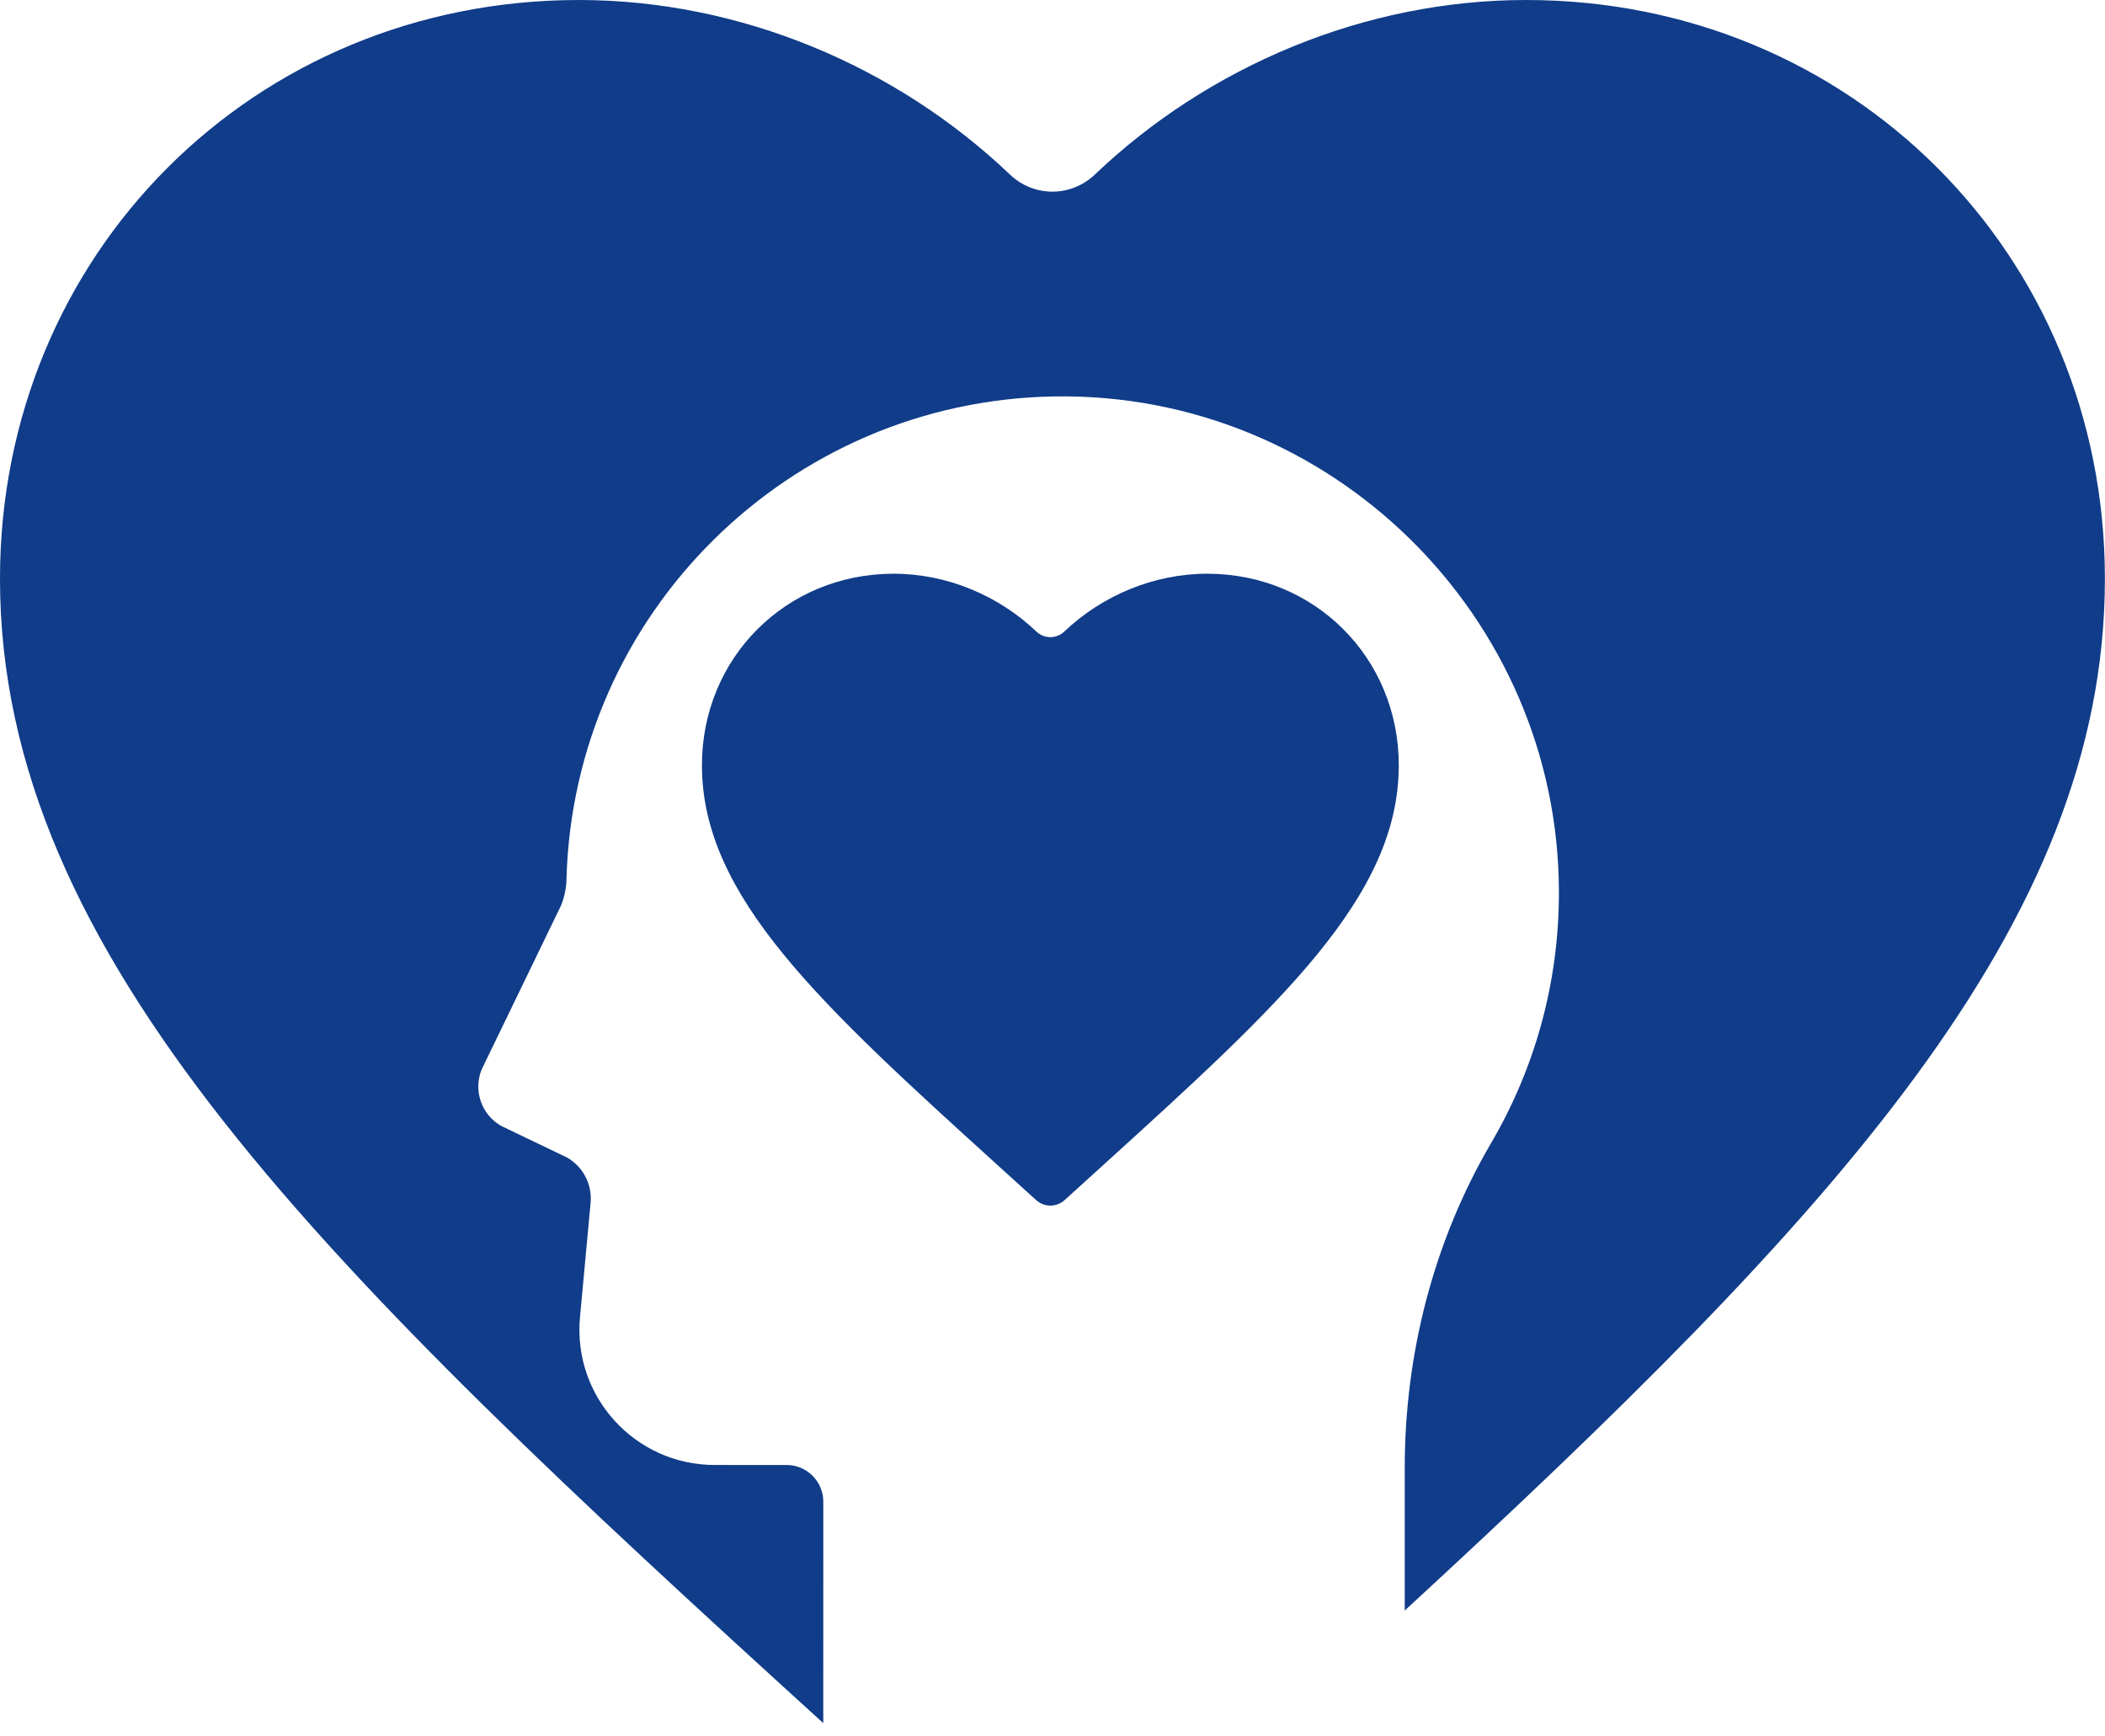
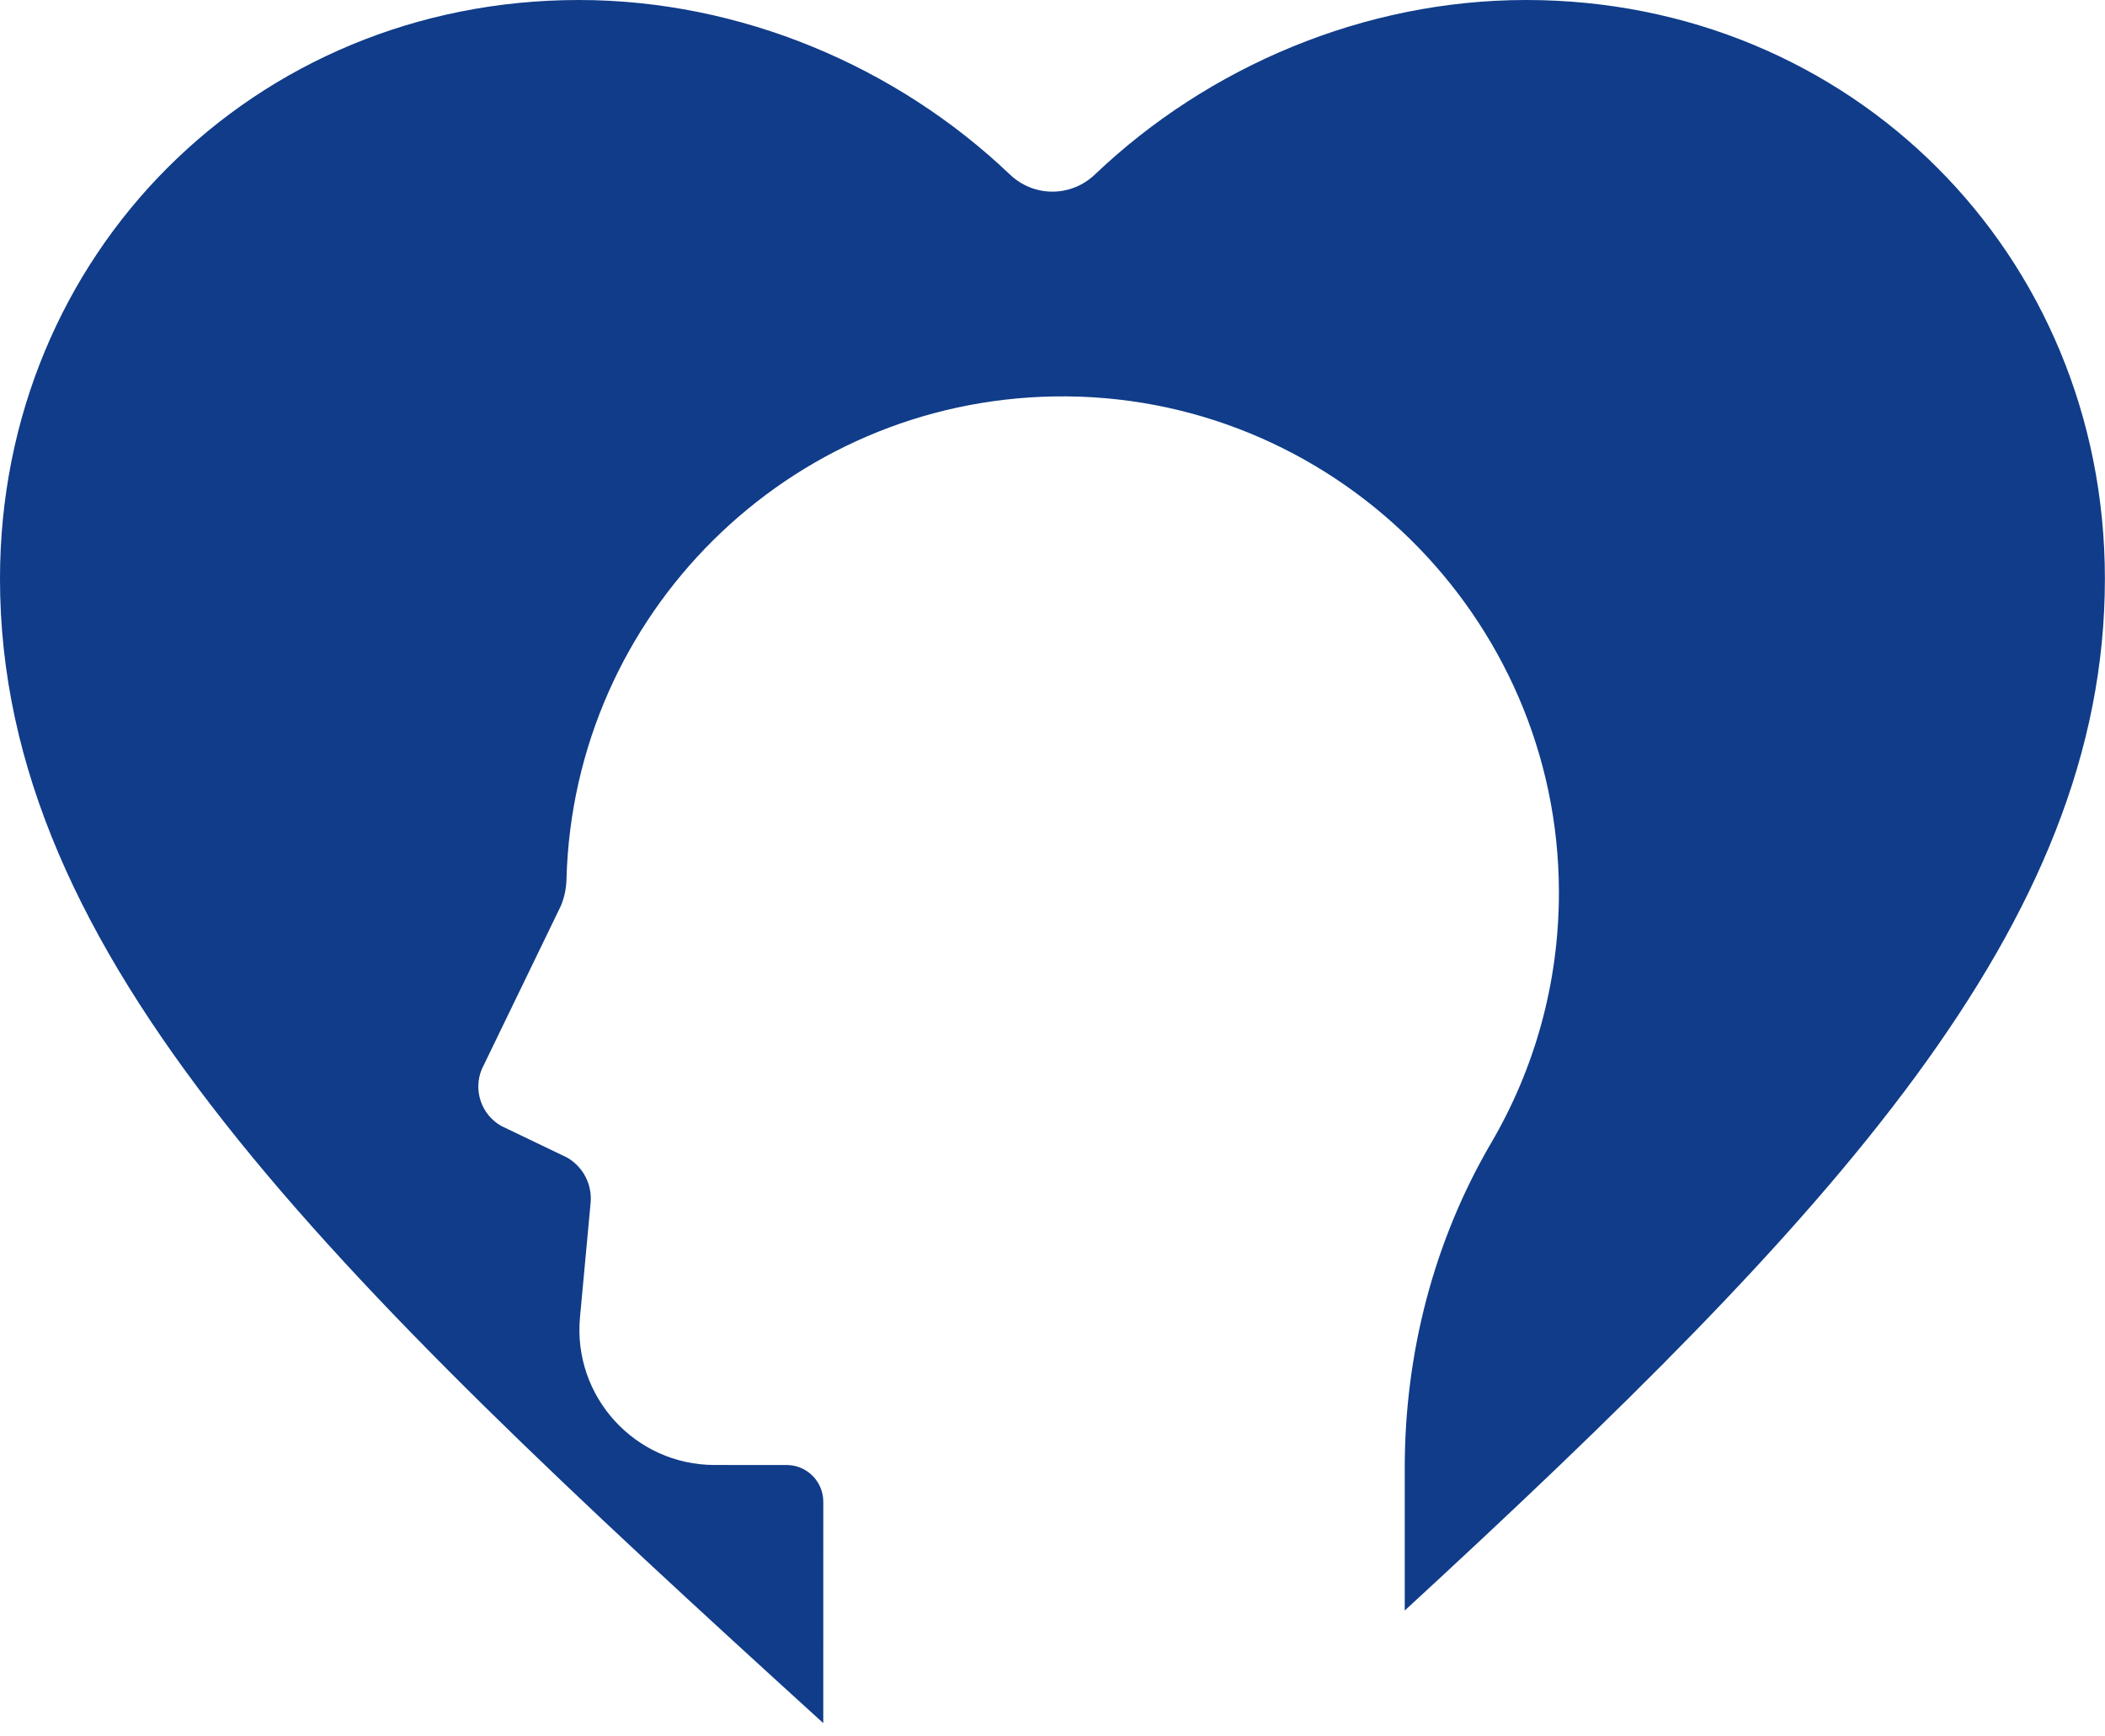
<svg xmlns="http://www.w3.org/2000/svg" width="80px" height="66px" viewBox="0 0 80 66" version="1.1">
  <title>Pillar/C1/Emotional</title>
  <g id="Homepage-" stroke="none" stroke-width="1" fill="none" fill-rule="evenodd">
    <g id="Costco-WITT---Homepage---Region-Expand" transform="translate(-379, -716)" fill="#103C89">
      <g id="Goal" transform="translate(1, 577)">
        <g id="Group" transform="translate(159, 76)">
          <g id="Content" transform="translate(24, 56)">
            <g id="Group" transform="translate(195, 0)">
              <g id="Emotional" transform="translate(0, 7)">
                <path d="M57.999,0 C51.849,-0.001 45.92,2.527 41.613,6.631 C40.702,7.502 39.291,7.502 38.379,6.631 C34.075,2.526 28.145,0 21.998,0 C9.658,0 -0.002,9.66 -7.10542736e-14,21.998 C-0.001,36.372 12.336,48.257 31.288,65.494 L31.289,57.079 C31.289,56.307 30.663,55.684 29.893,55.684 L27.16,55.683 C24.136,55.683 21.764,53.082 22.042,50.07 L22.446,45.717 C22.51,45.016 22.157,44.341 21.545,43.994 L19.051,42.797 C18.295,42.369 17.978,41.445 18.308,40.643 L21.316,34.43 C21.449,34.108 21.522,33.763 21.529,33.417 C21.798,23.339 29.971,15.231 40.073,15.068 C50.558,14.898 59.23,23.411 59.246,33.896 C59.252,37.381 58.312,40.644 56.669,43.446 C54.483,47.183 53.387,51.461 53.387,55.792 L53.387,61.215 C69.669,46.218 79.996,35.154 79.996,21.998 C79.996,9.66 70.336,0 57.999,0" id="Fill-155" />
-                 <path d="M37.999,44.364 L39.377,45.614 C39.685,45.893 40.153,45.893 40.459,45.615 L41.839,44.364 C48.658,38.173 53.16,34.087 53.16,29.088 C53.16,25.003 49.963,21.805 45.878,21.807 C43.842,21.807 41.879,22.643 40.453,24.001 C40.151,24.29 39.685,24.29 39.384,24.002 C37.958,22.642 35.995,21.805 33.96,21.807 C29.874,21.807 26.677,25.004 26.677,29.088 C26.677,34.087 31.179,38.173 37.999,44.364" id="Fill-157" />
              </g>
            </g>
          </g>
        </g>
      </g>
    </g>
  </g>
</svg>